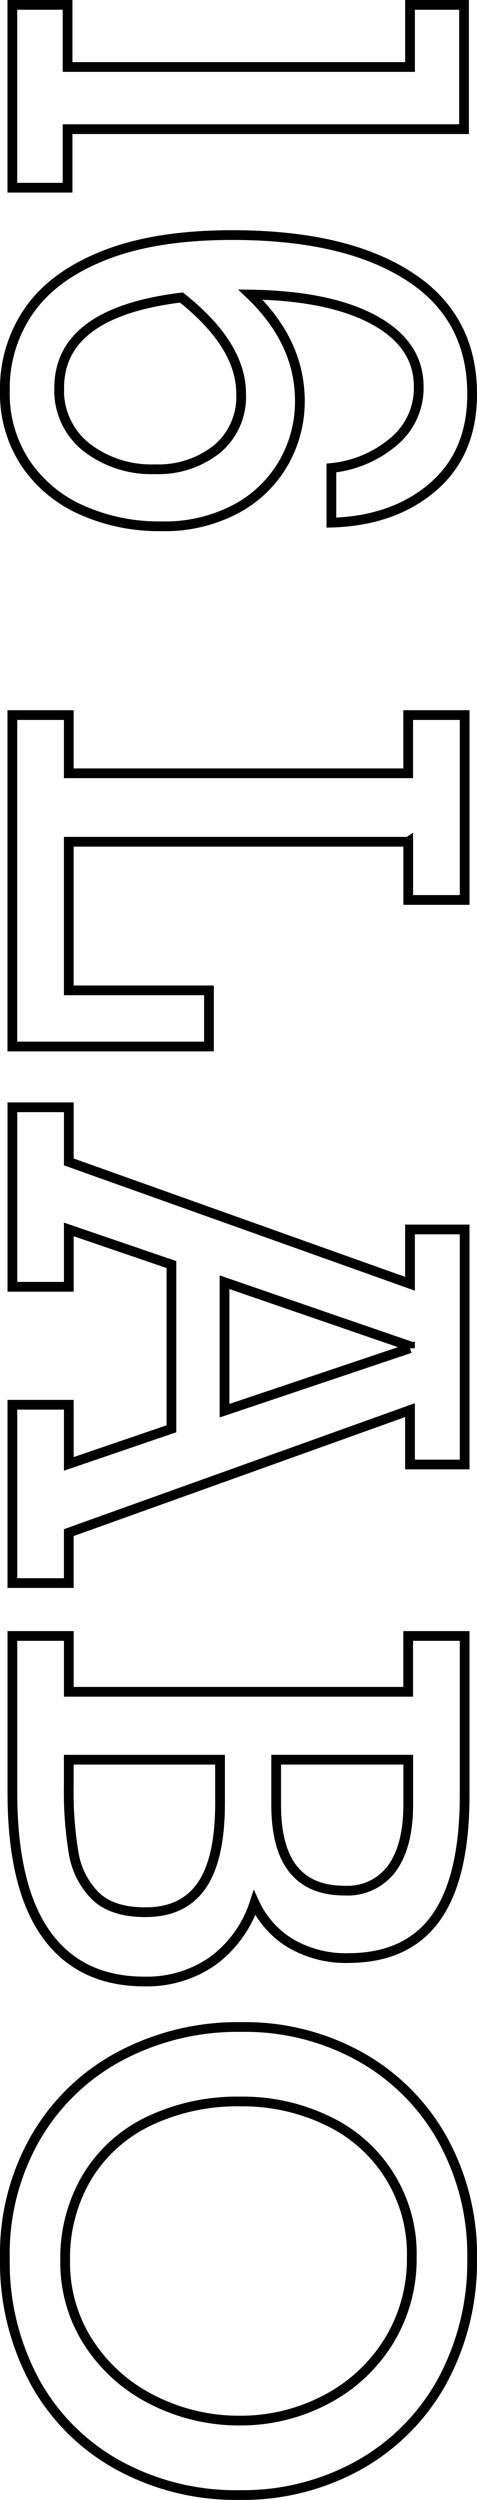
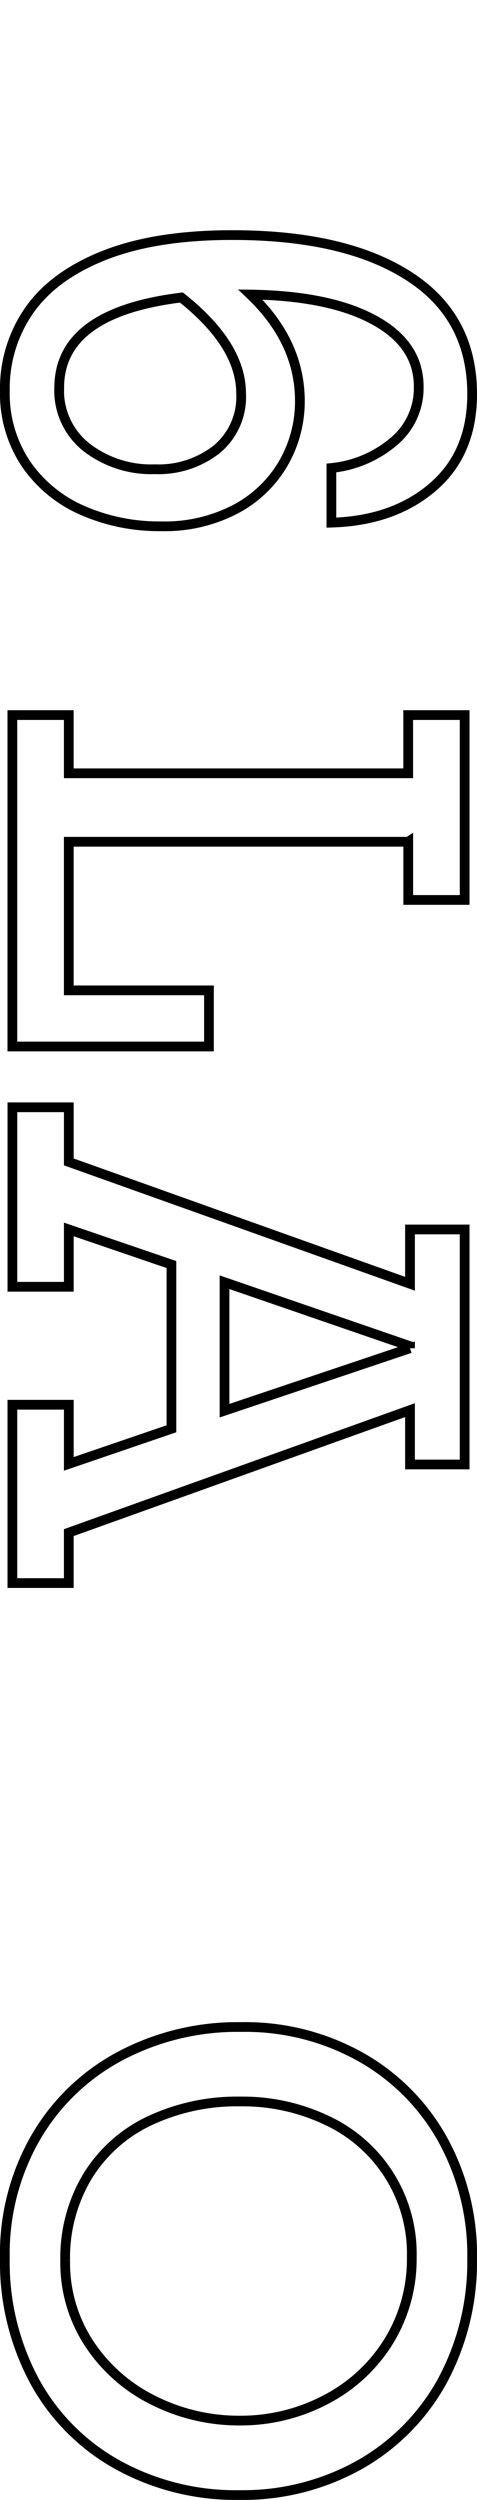
<svg xmlns="http://www.w3.org/2000/svg" width="73.5" height="385.096" viewBox="0 0 73.5 385.096">
  <g data-name="16LABO">
-     <path data-name="パス 1012" d="M28.664 63.622v8.508H.5v-8.508h9.57V10.854H.5V2.53h19.146v61.092z" transform="rotate(90 36.892 37.142)" style="fill:none;stroke:#000;stroke-width:1.5px" />
    <path data-name="パス 1013" d="M102.566 22.188H94.15a17.474 17.474 0 0 0-4.045-9.57 10.723 10.723 0 0 0-8.484-3.886q-6.519 0-10.264 6.869t-3.928 19.073q7.3-7.633 16.415-7.63a19.019 19.019 0 0 1 9.5 2.5 18.478 18.478 0 0 1 7.1 7.33 23.437 23.437 0 0 1 2.683 11.534 29.352 29.352 0 0 1-2.449 12.142 20.4 20.4 0 0 1-7.188 8.717A19.455 19.455 0 0 1 82.229 72.5a21.034 21.034 0 0 1-12.418-3.794q-5.387-3.794-8.465-11.651T58.27 37.448q0-17.339 6.292-27.145Q70.833.5 82.769.5q9.107 0 14.315 6.059t5.482 15.629zM81.805 64.133a11.125 11.125 0 0 0 9.159-4.211 16.3 16.3 0 0 0 3.376-10.546 14.52 14.52 0 0 0-3.075-9.527 10.48 10.48 0 0 0-8.576-3.749q-7.5 0-14.8 9.2Q70.2 64.127 81.805 64.127z" transform="rotate(90 47.654 25.597)" style="fill:none;stroke:#000;stroke-width:1.5px" />
    <path data-name="パス 1014" d="M198.235 11.078v52.3h22.891v-21.6h8.649v30.294H178.72v-8.693h8.969v-52.3h-8.969V2.38h28.48v8.692h-8.969z" transform="rotate(90 71.272 2.705)" style="fill:none;stroke:#000;stroke-width:1.5px" />
    <path data-name="パス 1015" d="m323.793 10.8 18.87 52.577h7.771v8.692h-27.47v-8.696h9.11l-5.408-15.813h-25.3l-5.408 15.813h8.833v8.692H277.14v-8.692h8.416L304.328 10.8h-8.367V2.38h36.206v8.42H323.8zm-9.527 0h-.325l-9.852 28.581h19.791L314.26 10.8z" transform="rotate(90 90.273 -16.297)" style="fill:none;stroke:#000;stroke-width:1.5px" />
-     <path data-name="パス 1016" d="M459.435 20.372a16.933 16.933 0 0 1-2.173 8.649 14.16 14.16 0 0 1-6.335 5.733 17.989 17.989 0 0 1 8.993 6.495 17.673 17.673 0 0 1 3.118 10.472q0 9.945-7.286 15.144t-21.8 5.2H409.81v-8.692h8.6V11.078h-8.6V2.38h24.512q12.716 0 18.913 4.438t6.194 13.548zm-10.4.552a8.475 8.475 0 0 0-3.468-7.379q-3.471-2.477-9.8-2.474h-6.897v20.35h6.986q13.177 0 13.18-10.5zm3.327 30.613q0-5.783-4.094-8.625t-12.695-2.842h-6.7v23.309h4.162a56.668 56.668 0 0 0 10.264-.761 12.085 12.085 0 0 0 6.544-3.327q2.523-2.569 2.523-7.747z" transform="rotate(90 115.888 -41.912)" style="fill:none;stroke:#000;stroke-width:1.5px" />
    <path data-name="パス 1017" d="M580.042 36.294a37.653 37.653 0 0 1-4.7 18.913 32.569 32.569 0 0 1-12.971 12.787 38.68 38.68 0 0 1-18.817 4.506 35.933 35.933 0 0 1-18.5-4.7 32.864 32.864 0 0 1-12.6-13 38.509 38.509 0 0 1-4.506-18.7 36.392 36.392 0 0 1 4.6-18.4 32.893 32.893 0 0 1 12.701-12.645A36.843 36.843 0 0 1 543.652.5a38.581 38.581 0 0 1 19.005 4.7 33.1 33.1 0 0 1 12.83 12.836 36.741 36.741 0 0 1 4.555 18.264zm-36.071 26.912a22.638 22.638 0 0 0 12.811-3.745 25.1 25.1 0 0 0 8.717-9.945 29.345 29.345 0 0 0 3.075-13.223 28.158 28.158 0 0 0-3.26-13.3 24.807 24.807 0 0 0-8.993-9.662A24.172 24.172 0 0 0 543.376 9.8 22.614 22.614 0 0 0 522.4 22.746a30.05 30.05 0 0 0-2.983 13.454 31.717 31.717 0 0 0 2.983 14.017 22.393 22.393 0 0 0 8.576 9.57 24.384 24.384 0 0 0 12.995 3.419z" transform="rotate(90 134.473 -61.223)" style="fill:none;stroke:#000;stroke-width:1.5px" />
  </g>
</svg>